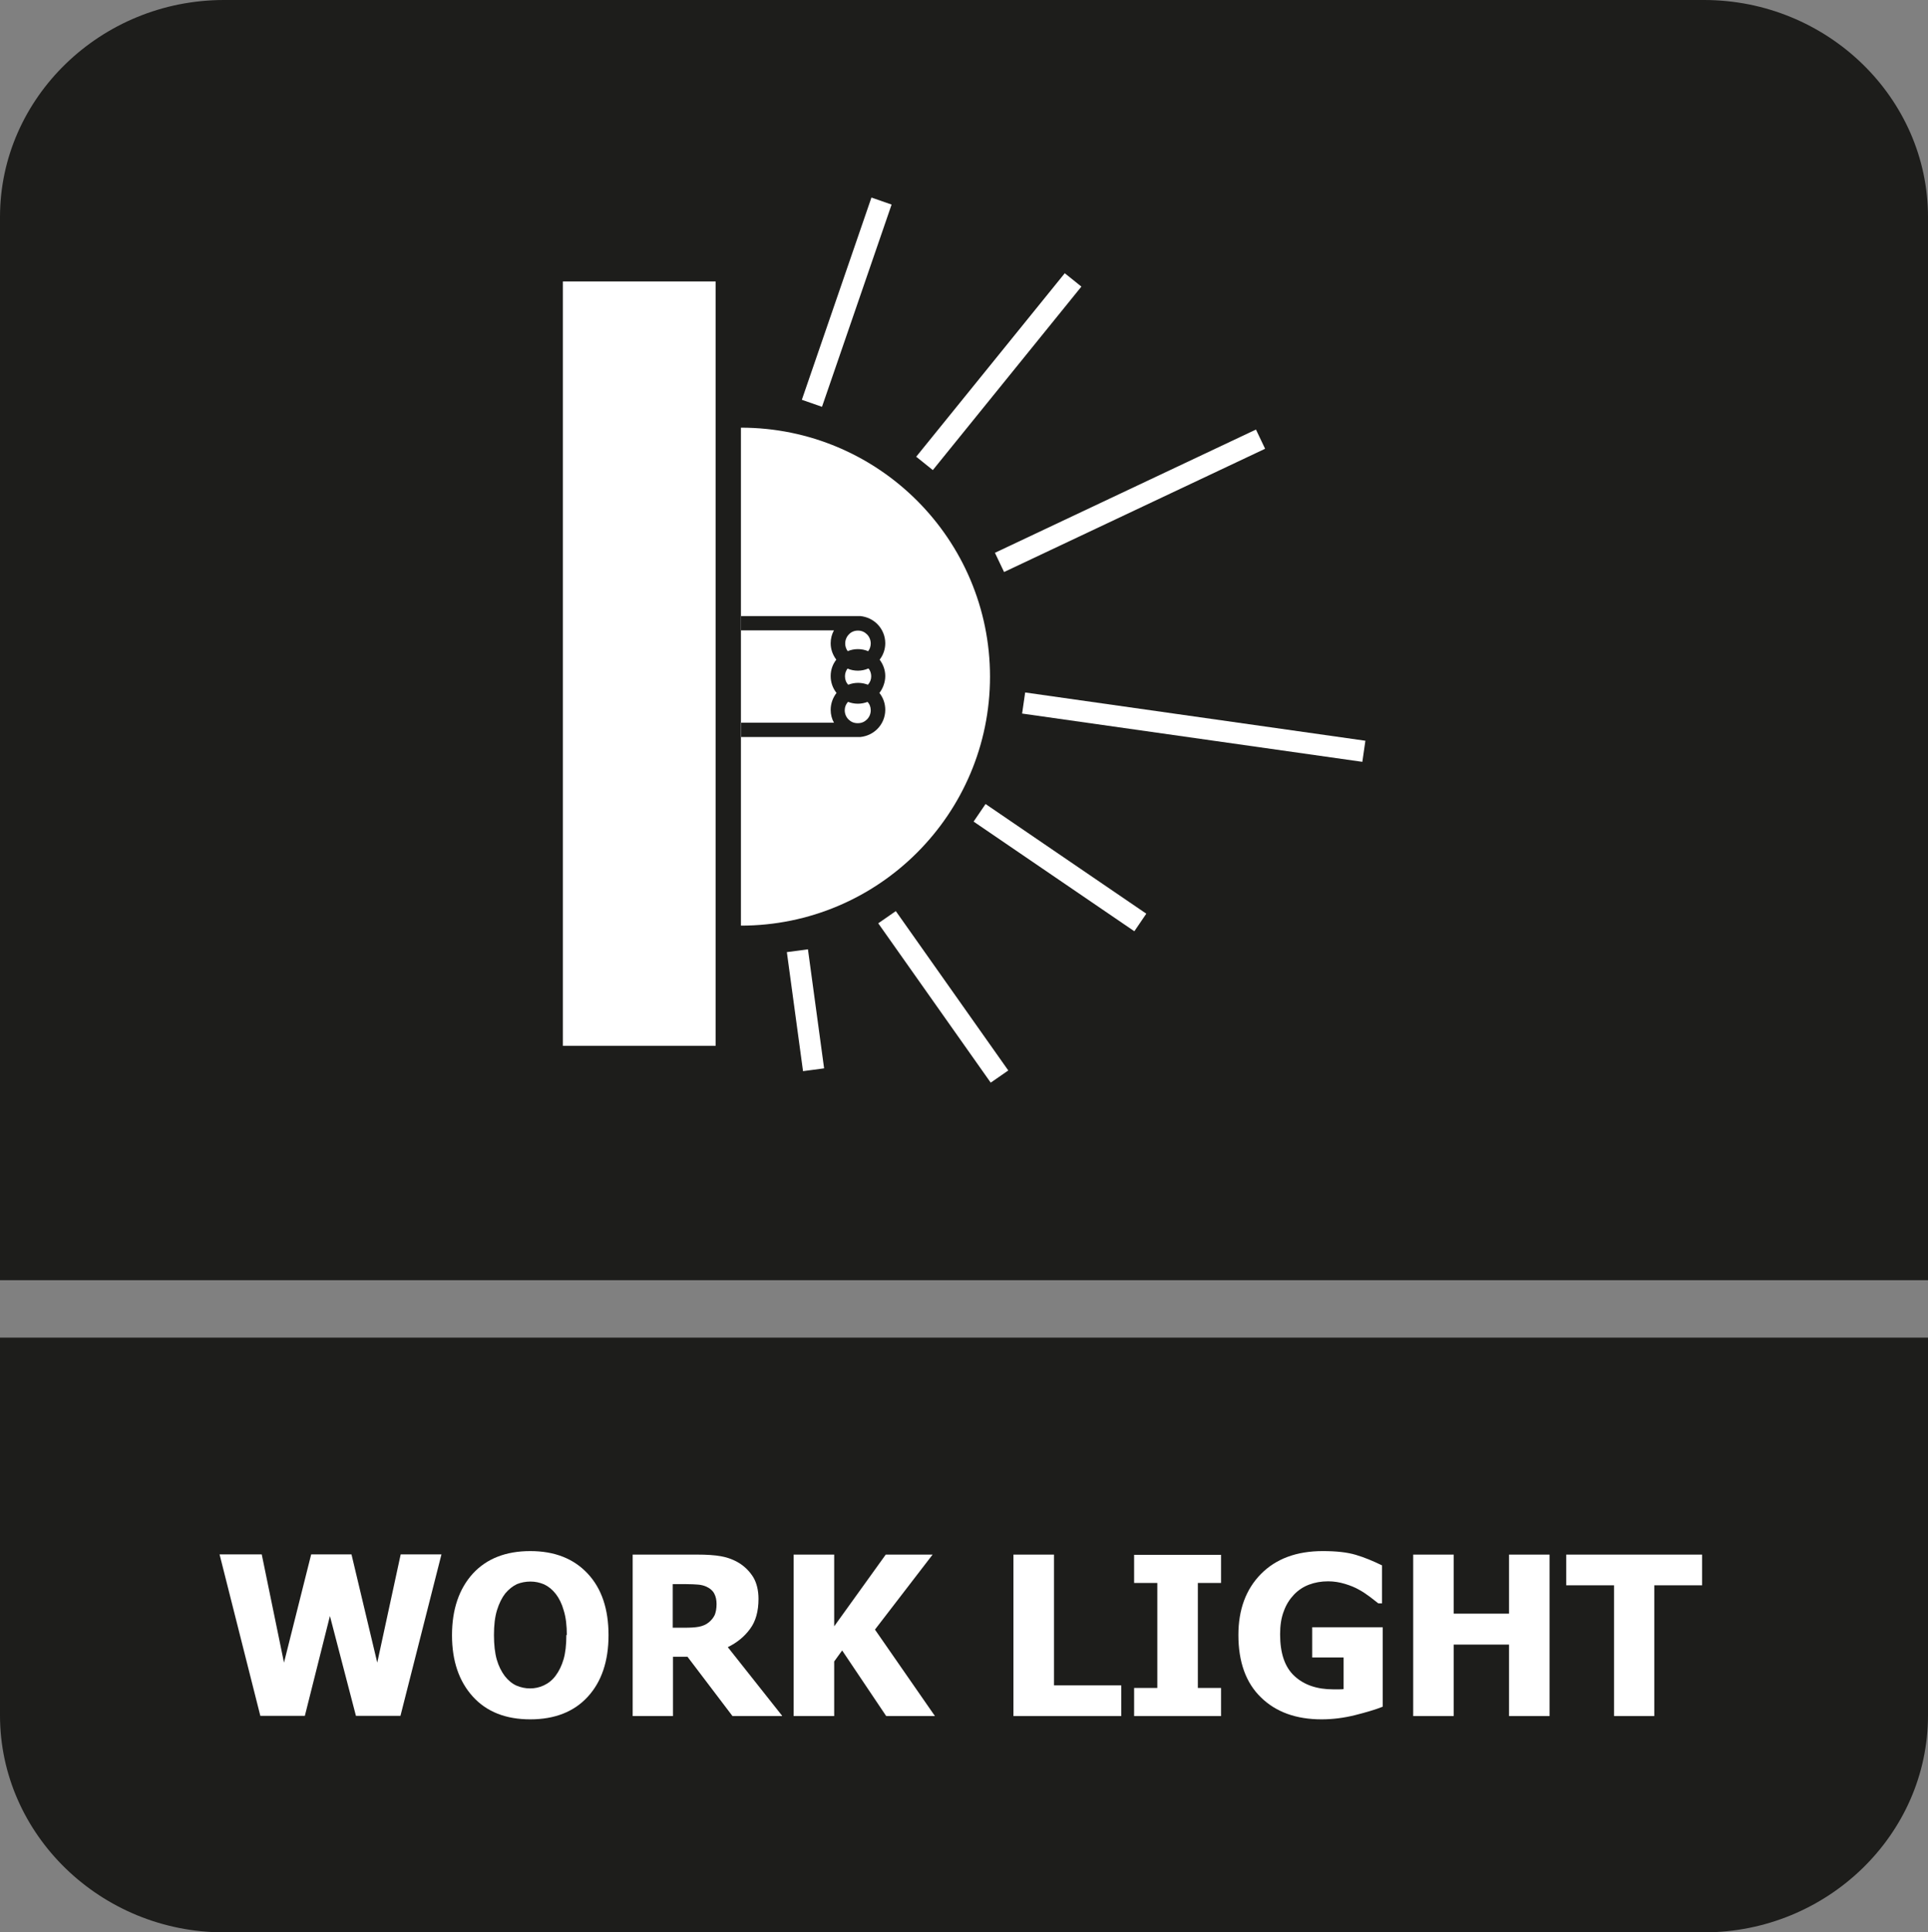
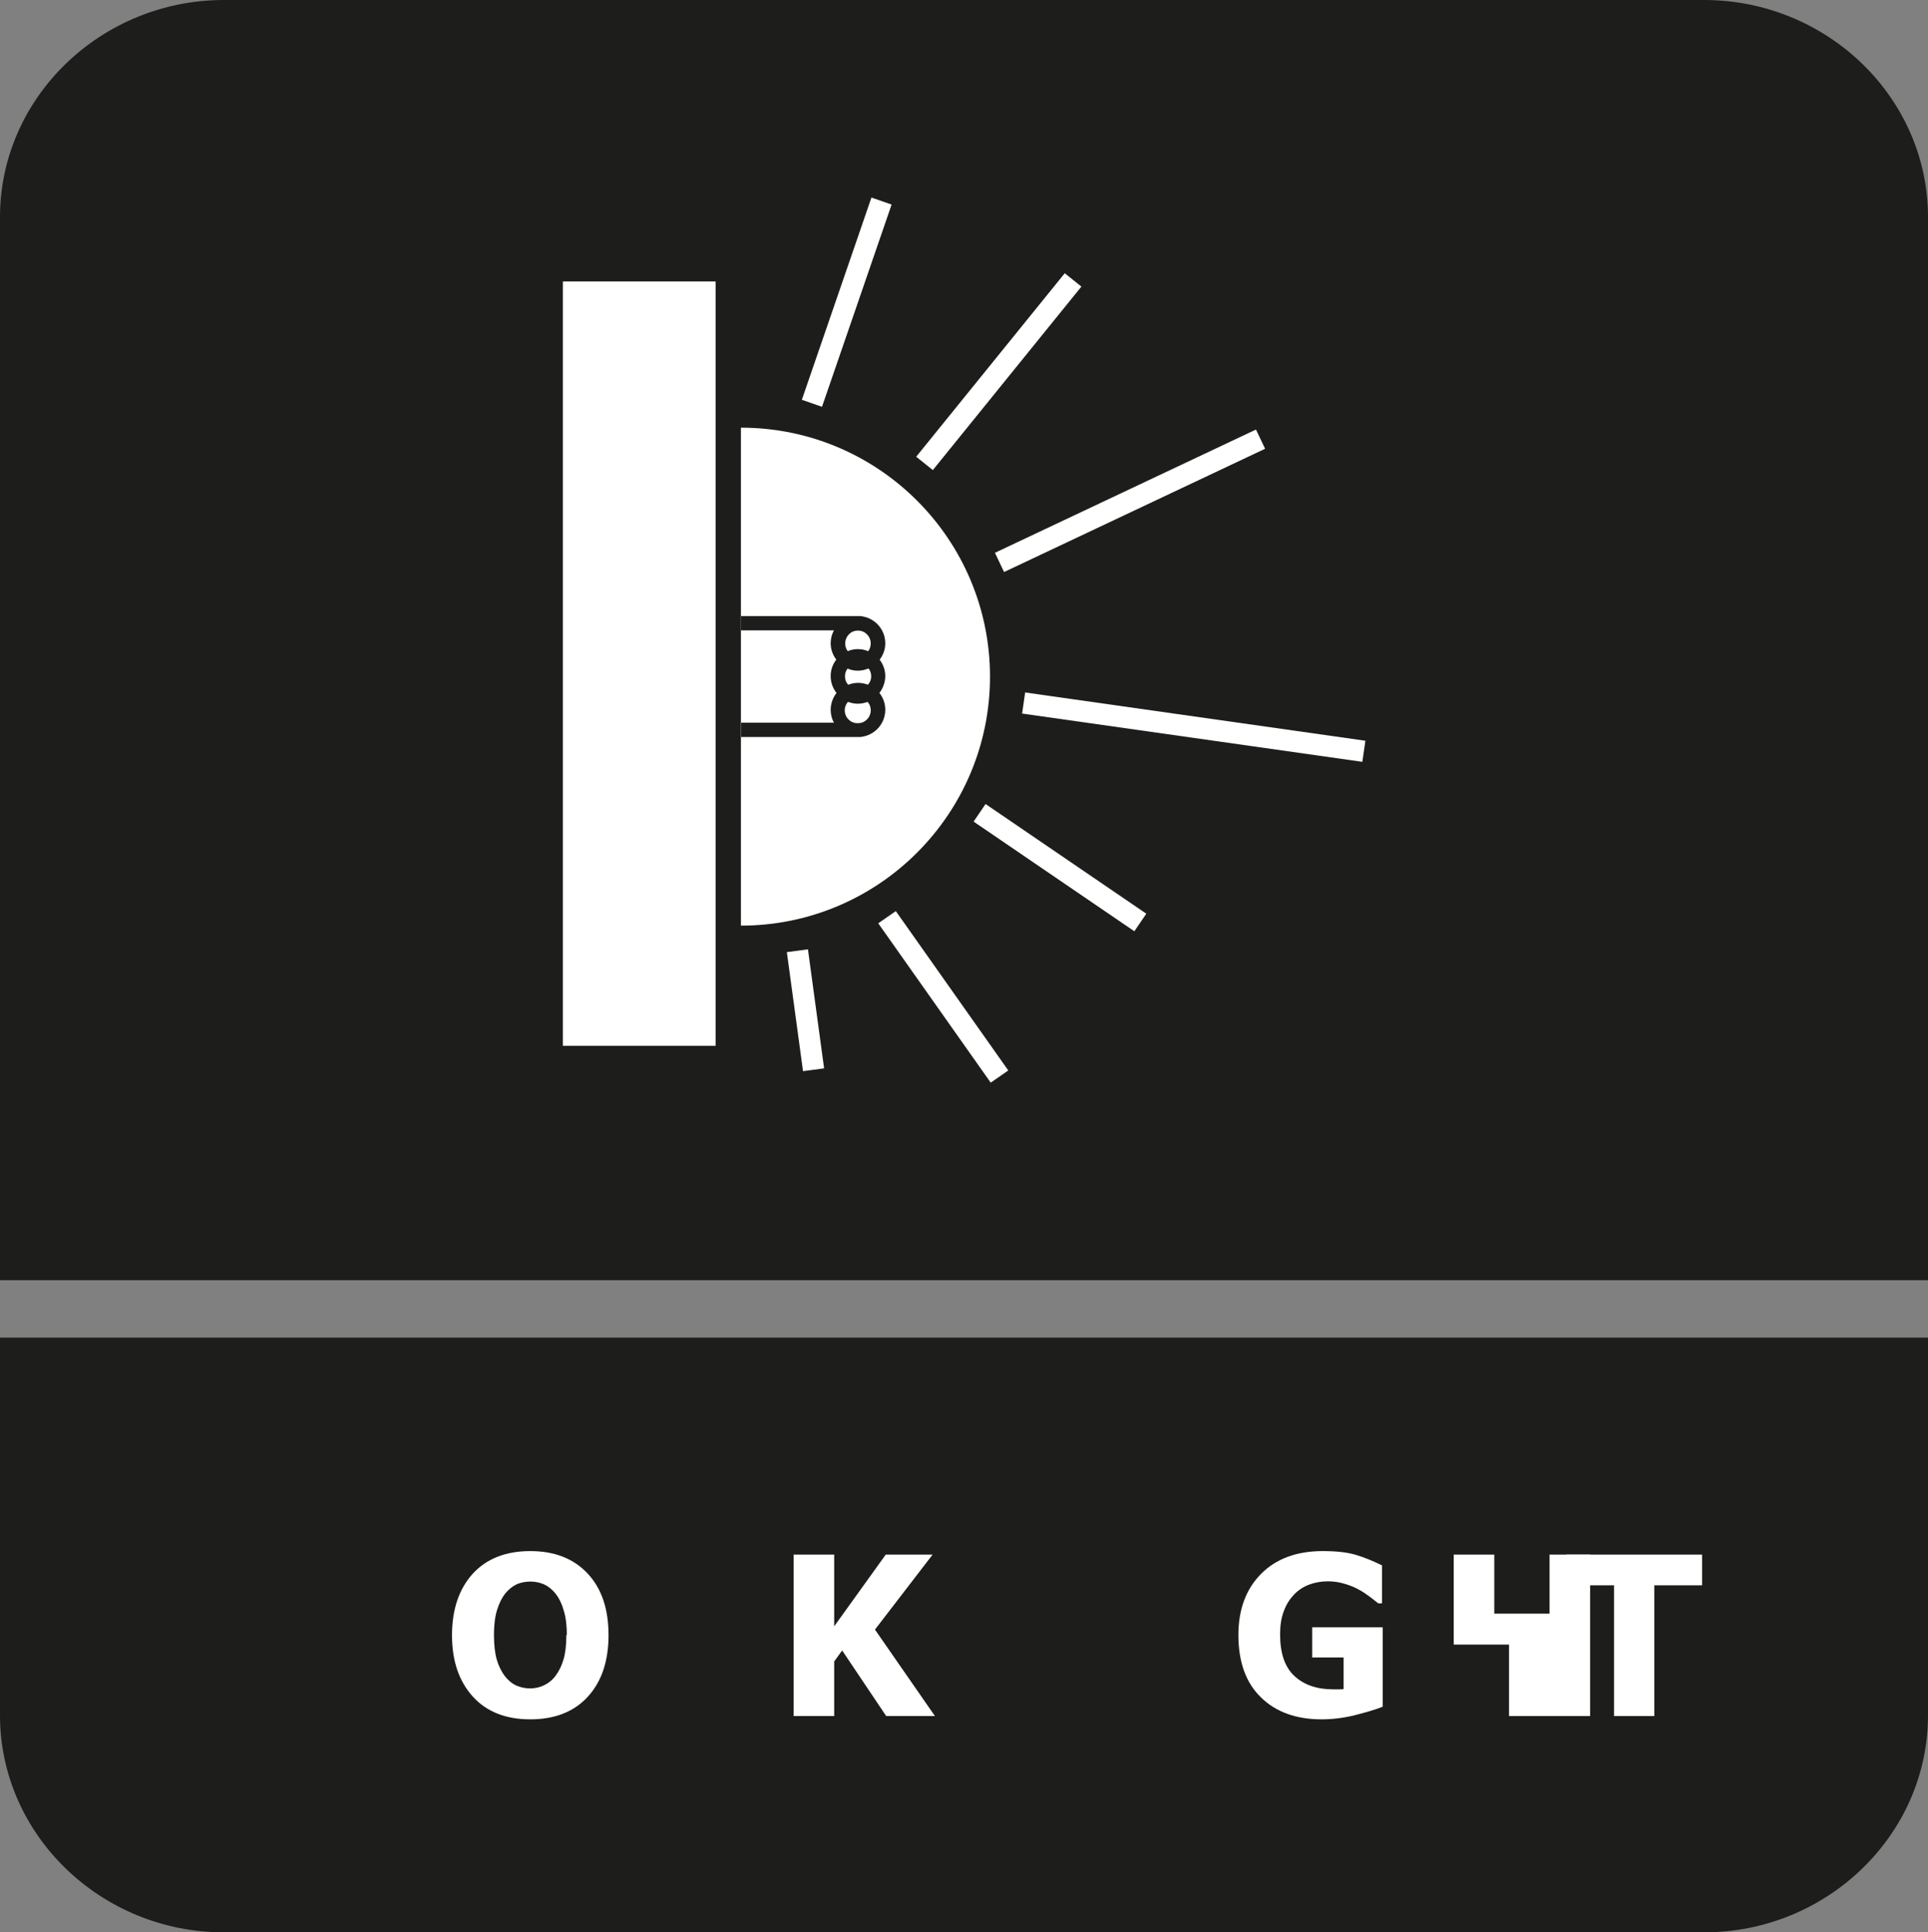
<svg xmlns="http://www.w3.org/2000/svg" id="Layer_2" data-name="Layer 2" viewBox="0 0 82.28 82.46">
  <rect x="0" y="0" width="82.28" height="82.46" fill="#808080" stroke="none" />
  <defs>
    <style>
      .cls-1, .cls-2 {
        fill: #fff;
      }

      .cls-2, .cls-3 {
        fill-rule: evenodd;
      }

      .cls-3 {
        fill: #1d1d1b;
      }
    </style>
  </defs>
  <g id="Layer_2-2" data-name="Layer 2">
    <g>
      <path class="cls-3" d="M9.56,0h63.16c5.26,0,9.56,4.17,9.56,9.26v45.37H0V9.26C0,4.17,4.3,0,9.56,0" />
      <path class="cls-3" d="M82.28,61.18v12.02c0,5.09-4.3,9.26-9.56,9.26H9.56c-5.26,0-9.56-4.17-9.56-9.26v-16.12h82.28v4.1Z" />
      <g>
-         <path class="cls-1" d="M18.84,66.33l-1.75,6.89h-1.9l-1.11-4.26-1.07,4.26h-1.9l-1.74-6.89h1.8l.95,4.62,1.16-4.62h1.72l1.1,4.62,1-4.62h1.75Z" />
        <path class="cls-1" d="M25.97,69.78c0,1.11-.3,1.99-.89,2.63s-1.41.96-2.45.96-1.86-.32-2.45-.97c-.59-.65-.89-1.52-.89-2.62s.3-1.98.89-2.63c.59-.64,1.41-.96,2.45-.96s1.85.32,2.45.96c.6.64.89,1.52.89,2.63ZM24.19,69.78c0-.41-.04-.76-.13-1.05-.08-.29-.2-.53-.34-.71-.15-.19-.31-.32-.5-.41-.19-.08-.38-.12-.58-.12-.21,0-.41.04-.58.11-.17.08-.34.21-.5.4-.14.18-.26.42-.35.71s-.13.65-.13,1.06.04.77.12,1.05c.08.28.2.51.34.7.15.19.32.33.5.41.19.08.38.12.58.12s.4-.04.59-.13.36-.22.5-.41c.15-.2.26-.43.34-.7s.12-.62.12-1.05Z" />
-         <path class="cls-1" d="M33.37,73.23h-2.11l-1.92-2.53h-.62v2.53h-1.72v-6.89h2.77c.38,0,.72.02,1,.07.28.05.55.15.79.3.25.16.44.36.59.6.14.24.22.55.22.92,0,.53-.12.96-.36,1.28-.24.33-.56.59-.95.78l2.32,2.93ZM30.58,68.45c0-.17-.03-.32-.1-.45s-.18-.22-.33-.29c-.11-.05-.23-.08-.36-.09-.13-.01-.3-.02-.5-.02h-.58v1.86h.5c.24,0,.45-.01.61-.04s.31-.09.43-.19c.11-.09.19-.19.25-.31.05-.12.08-.28.08-.47Z" />
        <path class="cls-1" d="M39.91,73.23h-2.09l-1.88-2.8-.34.47v2.33h-1.73v-6.89h1.73v3.06l2.2-3.06h2l-2.46,3.2,2.56,3.69Z" />
-         <path class="cls-1" d="M47.85,73.23h-4.6v-6.89h1.73v5.58h2.87v1.31Z" />
-         <path class="cls-1" d="M52.11,73.23h-3.71v-1.2h.99v-4.48h-.99v-1.2h3.71v1.2h-.99v4.48h.99v1.2Z" />
        <path class="cls-1" d="M59.01,72.83c-.3.12-.7.24-1.18.36-.48.12-.96.18-1.43.18-1.08,0-1.95-.31-2.59-.94-.64-.62-.96-1.51-.96-2.66,0-1.08.32-1.95.96-2.6.64-.65,1.52-.98,2.64-.98.58,0,1.04.05,1.41.16s.73.26,1.12.45v1.62h-.16c-.08-.06-.2-.16-.36-.28-.16-.12-.31-.22-.46-.3-.17-.1-.37-.18-.6-.25s-.47-.11-.72-.11c-.3,0-.57.05-.81.14s-.46.23-.65.43c-.18.19-.33.42-.43.7-.11.28-.16.61-.16.99,0,.81.2,1.4.61,1.78s.96.57,1.66.57c.06,0,.13,0,.22,0s.16,0,.22-.01v-1.35h-1.34v-1.29h3.01v3.39Z" />
-         <path class="cls-1" d="M66.13,73.23h-1.73v-3.05h-2.36v3.05h-1.73v-6.89h1.73v2.52h2.36v-2.52h1.73v6.89Z" />
+         <path class="cls-1" d="M66.13,73.23h-1.73v-3.05h-2.36v3.05v-6.89h1.73v2.52h2.36v-2.52h1.73v6.89Z" />
        <path class="cls-1" d="M68.88,73.23v-5.58h-2.04v-1.31h5.8v1.31h-2.04v5.58h-1.73Z" />
      </g>
      <g>
        <path class="cls-2" d="M42.25,28.88c0-5.87-4.76-10.63-10.63-10.63v21.25c5.87,0,10.63-4.76,10.63-10.63Z" />
        <rect class="cls-1" x="24.02" y="12.01" width="6.52" height="32.62" />
        <path class="cls-2" d="M34.22,17.06l2.97-8.63.86.3-2.97,8.63-.86-.3h0ZM34.48,40.51l.69,5.08-.9.12-.69-5.08.9-.12h0ZM38.23,38.88l4.8,6.8-.75.52-4.8-6.8.75-.52h0ZM42.06,34.31l-.51.75,6.86,4.68.51-.75-6.86-4.68h0ZM43.75,29.55l14.52,2.06-.13.9-14.52-2.06.13-.9h0ZM42.46,23.59l11.14-5.26.39.82-11.14,5.26-.39-.82h0ZM39.1,19.49l.71.57,6.34-7.83-.71-.57-6.34,7.83Z" />
        <path class="cls-3" d="M31.63,26.29h5.09c.28.03.53.15.72.34.21.21.34.5.34.82,0,.26-.09.51-.24.7.15.2.24.44.24.7s-.1.53-.25.72c.16.2.25.45.25.72,0,.32-.13.61-.34.82-.19.19-.44.31-.72.34h0s-.09,0-.09,0h-.01s-.02,0-.02,0h-4.97v-.61h3.96c-.09-.16-.14-.35-.14-.55,0-.27.1-.53.25-.72-.16-.2-.25-.45-.25-.72s.09-.51.24-.7c-.15-.2-.24-.44-.24-.7,0-.2.05-.39.14-.55h-3.97v-.61h0ZM37.05,28.53c-.14.06-.29.09-.44.09s-.31-.03-.44-.09c-.07.09-.11.21-.11.33,0,.14.05.27.14.36.13-.05.27-.08.42-.08s.29.03.42.08c.09-.1.14-.22.14-.36,0-.12-.04-.24-.11-.33h0ZM36.17,27.79c.14-.06.29-.09.44-.09s.31.03.44.09c.07-.09.11-.21.11-.33,0-.15-.06-.29-.16-.39-.1-.1-.23-.16-.38-.16h-.01c-.15,0-.29.06-.38.16-.1.1-.16.24-.16.39,0,.12.04.24.11.33h0ZM37.03,29.95c-.13.05-.27.08-.42.08s-.29-.03-.42-.08c-.09.1-.14.22-.14.36,0,.15.06.29.16.39s.23.16.38.16h.03c.15,0,.28-.06.38-.16.1-.1.16-.24.16-.39,0-.14-.05-.27-.14-.36Z" />
      </g>
    </g>
  </g>
</svg>